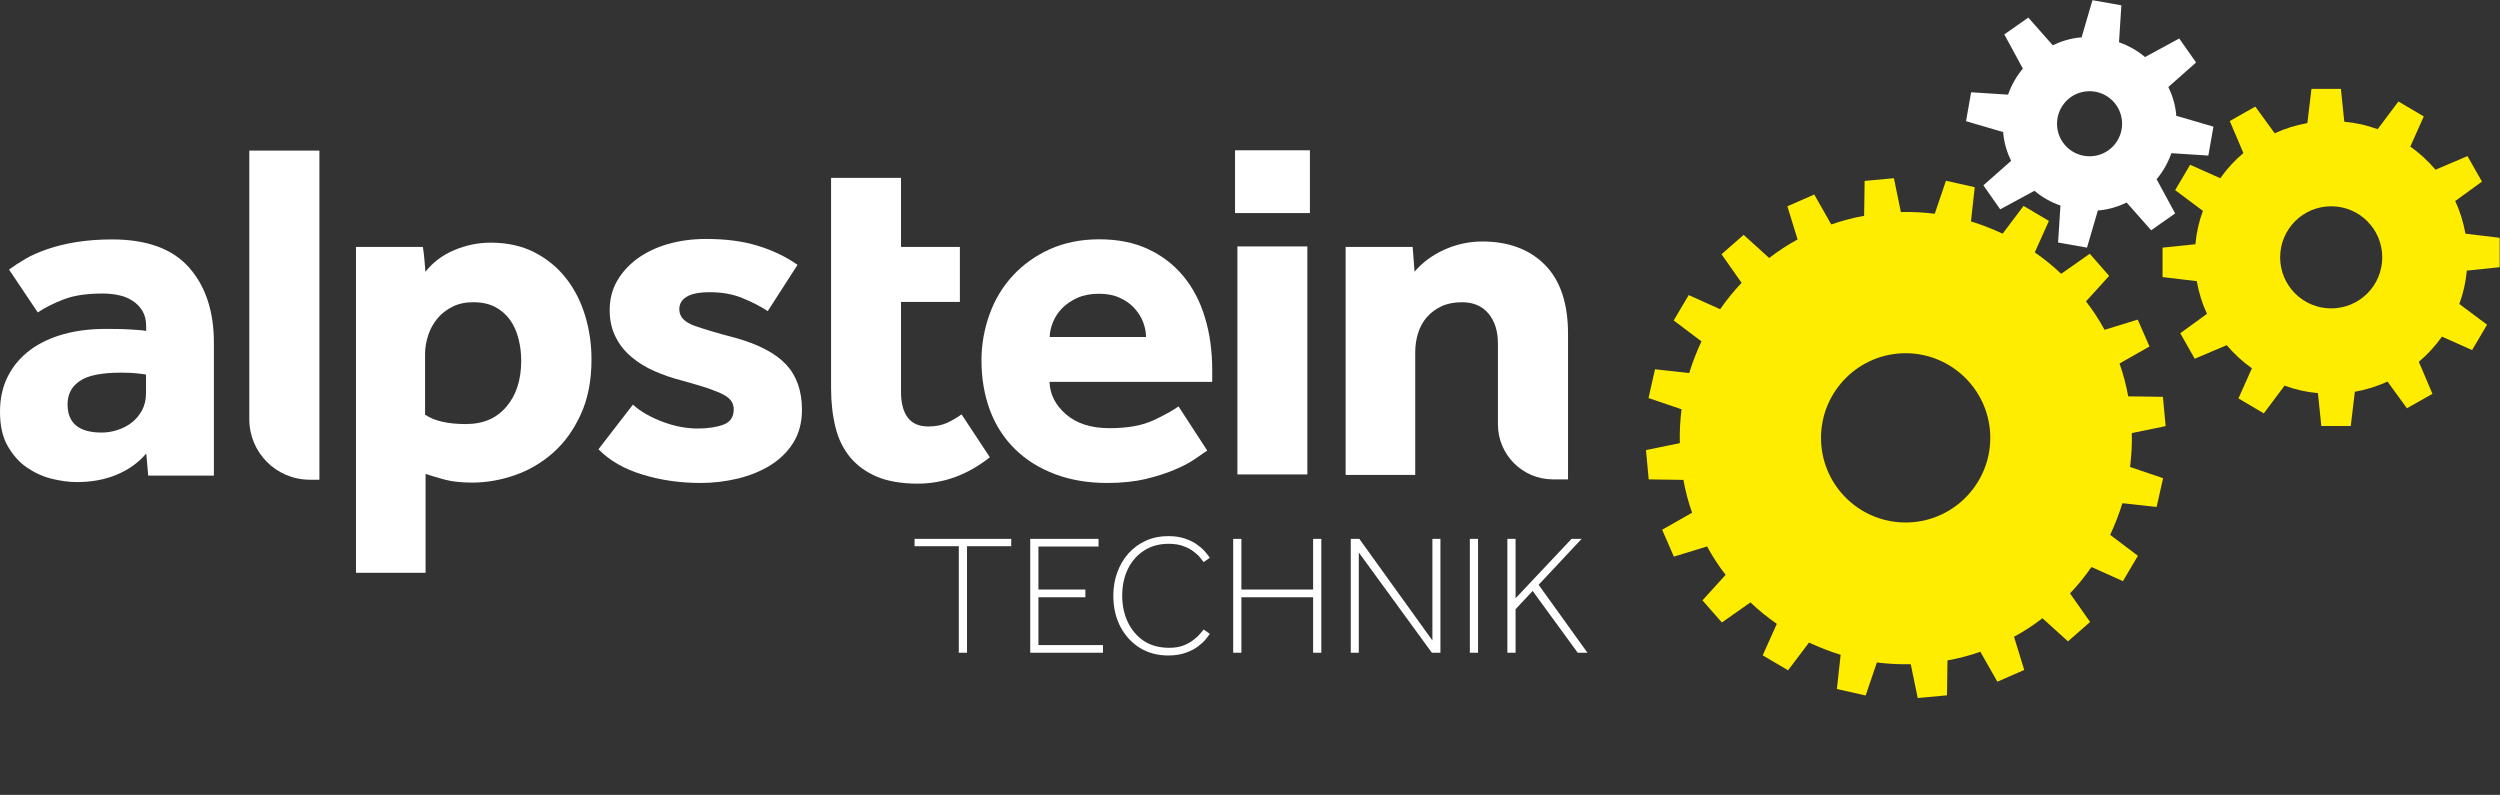
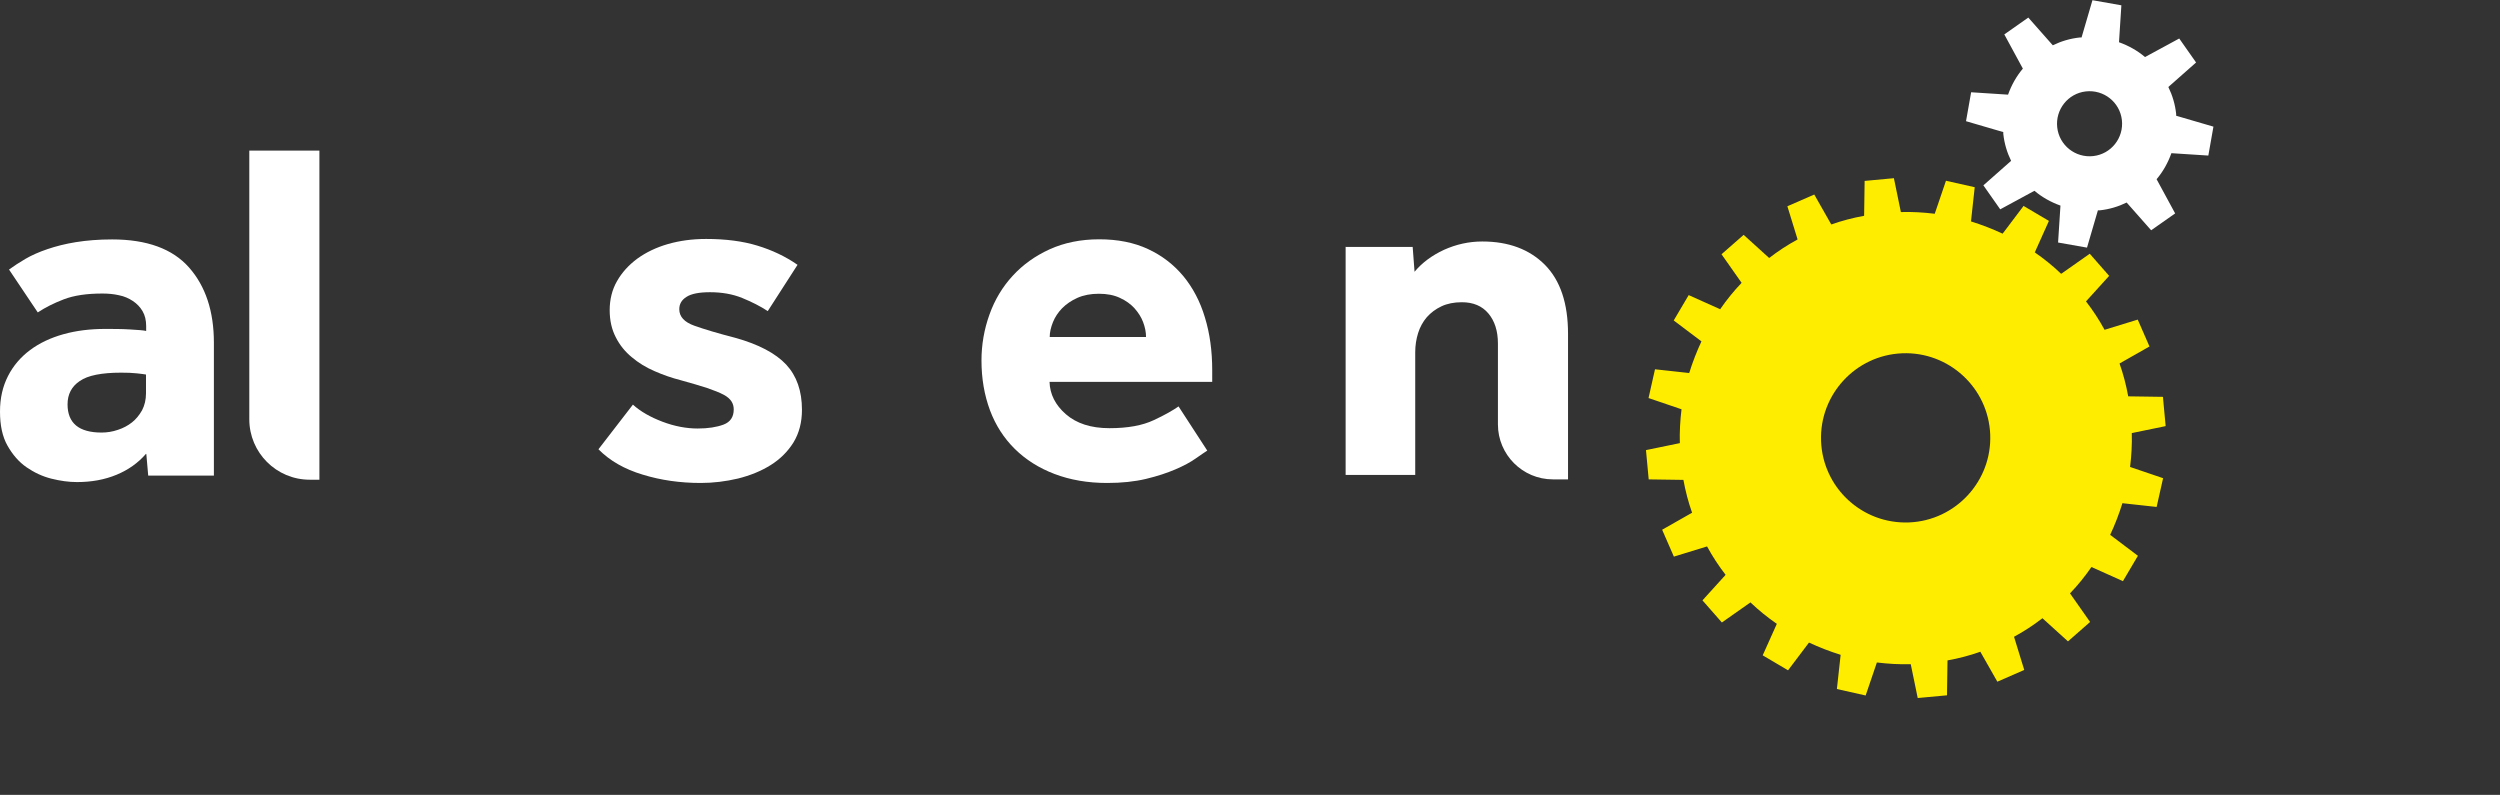
<svg xmlns="http://www.w3.org/2000/svg" width="563" height="179" viewBox="0 0 563 179" fill="none">
  <rect x="0" y="0" width="563" height="179" fill="#333333" stroke="none" />
  <path d="M32.879 102.201C31.116 104.232 28.932 105.803 26.249 106.915C23.567 108.026 20.616 108.563 17.321 108.563C15.481 108.563 13.565 108.294 11.573 107.796C9.58 107.298 7.702 106.417 5.978 105.229C4.254 104.041 2.836 102.393 1.686 100.362C0.536 98.331 0 95.764 0 92.698C0 89.632 0.613 87.027 1.801 84.689C2.989 82.352 4.675 80.397 6.783 78.826C8.89 77.255 11.419 76.067 14.293 75.262C17.167 74.458 20.31 74.074 23.682 74.074C25.521 74.074 27.361 74.074 29.238 74.189C31.116 74.304 32.342 74.381 32.917 74.534V73.423C32.917 72.12 32.649 71.009 32.112 70.089C31.576 69.169 30.848 68.403 29.928 67.79C29.008 67.177 27.974 66.717 26.786 66.487C25.636 66.219 24.372 66.104 23.069 66.104C19.543 66.104 16.669 66.525 14.37 67.407C12.071 68.288 10.117 69.284 8.507 70.357L2.031 60.701C3.142 59.896 4.369 59.091 5.748 58.286C7.128 57.482 8.775 56.754 10.691 56.102C12.607 55.451 14.715 54.914 17.091 54.531C19.467 54.148 22.187 53.918 25.253 53.918C33.07 53.918 38.857 56.026 42.574 60.241C46.291 64.456 48.169 70.089 48.169 77.178V107.106H33.377L32.955 102.278L32.879 102.201ZM32.879 84.344C32.495 84.267 31.806 84.191 30.809 84.076C29.775 83.961 28.625 83.923 27.284 83.923C22.916 83.923 19.773 84.536 17.972 85.8C16.133 87.027 15.213 88.789 15.213 91.05C15.213 95.304 17.781 97.411 22.877 97.411C24.103 97.411 25.33 97.22 26.556 96.798C27.744 96.415 28.817 95.84 29.736 95.112C30.656 94.384 31.384 93.464 31.997 92.391C32.572 91.28 32.879 90.016 32.879 88.559V84.382V84.344Z" fill="white" />
  <path d="M56.143 33.918H71.93V108.029H69.746C62.236 108.029 56.143 101.936 56.143 94.425V33.918Z" fill="white" />
-   <path d="M80.092 55.606H95.228C95.382 56.564 95.496 57.484 95.573 58.404C95.65 59.324 95.726 60.243 95.803 61.201C97.489 59.094 99.635 57.446 102.279 56.334C104.923 55.223 107.644 54.648 110.518 54.648C114.235 54.648 117.531 55.377 120.366 56.833C123.202 58.289 125.578 60.243 127.494 62.696C129.41 65.148 130.828 67.945 131.786 71.126C132.744 74.307 133.204 77.564 133.204 80.936C133.204 85.688 132.399 89.826 130.789 93.314C129.18 96.839 127.111 99.713 124.543 101.974C121.976 104.235 119.102 105.921 115.883 107.032C112.664 108.143 109.483 108.68 106.341 108.68C103.85 108.68 101.819 108.45 100.21 108.028C98.6 107.607 97.144 107.147 95.841 106.726V128.99H80.168V55.606H80.092ZM95.803 93.428C97.834 94.808 100.9 95.498 104.885 95.498C108.87 95.498 111.821 94.195 114.043 91.589C116.266 88.983 117.377 85.534 117.377 81.243C117.377 79.557 117.186 77.909 116.764 76.299C116.381 74.69 115.73 73.272 114.887 72.084C114.043 70.896 112.932 69.9 111.591 69.172C110.25 68.444 108.564 68.061 106.609 68.061C104.847 68.061 103.314 68.367 101.934 69.057C100.555 69.747 99.444 70.59 98.524 71.701C97.604 72.812 96.914 74.038 96.454 75.418C95.995 76.797 95.726 78.215 95.726 79.71V93.428H95.803Z" fill="white" />
  <path d="M142.55 91.136C144.237 92.669 146.459 93.934 149.18 94.968C151.901 96.003 154.583 96.501 157.112 96.501C159.45 96.501 161.404 96.195 162.937 95.62C164.47 95.045 165.236 93.895 165.236 92.209C165.236 91.558 165.083 90.945 164.738 90.408C164.393 89.872 163.818 89.335 162.937 88.876C162.055 88.416 160.829 87.918 159.258 87.381C157.687 86.883 155.694 86.27 153.28 85.618C151.326 85.12 149.333 84.43 147.417 83.587C145.463 82.744 143.777 81.71 142.282 80.445C140.788 79.219 139.562 77.724 138.68 75.962C137.76 74.199 137.301 72.168 137.301 69.83C137.301 67.493 137.837 65.232 138.948 63.316C140.06 61.362 141.554 59.714 143.508 58.258C145.463 56.84 147.762 55.728 150.406 54.962C153.089 54.196 155.924 53.812 159.028 53.812C163.397 53.812 167.267 54.311 170.524 55.307C173.82 56.303 176.847 57.721 179.606 59.637L172.9 70.06C171.214 68.949 169.298 67.991 167.152 67.11C165.006 66.228 162.554 65.807 159.871 65.807C157.457 65.807 155.694 66.152 154.621 66.841C153.51 67.531 152.974 68.451 152.974 69.639C152.974 71.325 154.123 72.551 156.384 73.356C158.645 74.16 161.711 75.08 165.581 76.076C170.831 77.533 174.663 79.564 177.039 82.093C179.414 84.66 180.602 88.032 180.602 92.286C180.602 95.122 179.951 97.574 178.686 99.643C177.422 101.674 175.697 103.399 173.552 104.74C171.406 106.081 168.953 107.078 166.194 107.767C163.435 108.419 160.638 108.764 157.802 108.764C153.203 108.764 148.835 108.151 144.735 106.886C140.634 105.66 137.301 103.744 134.771 101.176L142.55 91.098V91.136Z" fill="white" />
-   <path d="M187.119 40.055H202.907V55.613H216.166V67.99H202.907V88.261C202.907 90.752 203.405 92.668 204.402 94.01C205.398 95.351 206.931 96.04 209.077 96.04C210.686 96.04 212.066 95.772 213.253 95.236C214.403 94.699 215.514 94.048 216.549 93.32L222.91 102.976C217.929 106.923 212.525 108.916 206.662 108.916C203.022 108.916 199.918 108.38 197.466 107.345C194.975 106.272 192.982 104.816 191.449 102.976C189.917 101.099 188.805 98.876 188.154 96.232C187.502 93.588 187.157 90.676 187.157 87.457V40.093L187.119 40.055Z" fill="white" />
  <path d="M271.918 101.446C271.344 101.829 270.462 102.404 269.274 103.247C268.086 104.09 266.592 104.895 264.714 105.699C262.837 106.504 260.652 107.232 258.085 107.845C255.517 108.459 252.605 108.765 249.31 108.765C244.941 108.765 240.994 108.075 237.469 106.734C233.943 105.393 230.993 103.515 228.54 101.101C226.088 98.687 224.21 95.775 222.945 92.402C221.681 88.992 221.029 85.275 221.029 81.175C221.029 77.611 221.642 74.124 222.83 70.828C224.018 67.494 225.781 64.582 228.042 62.13C230.303 59.639 233.1 57.646 236.357 56.151C239.653 54.657 243.37 53.891 247.547 53.891C251.724 53.891 255.364 54.619 258.506 56.075C261.649 57.531 264.293 59.562 266.477 62.168C268.623 64.774 270.271 67.877 271.344 71.48C272.455 75.082 272.991 79.067 272.991 83.359V86.003H236.357C236.434 88.762 237.66 91.215 240.036 93.284C242.412 95.353 245.669 96.426 249.846 96.426C254.023 96.426 257.28 95.813 259.809 94.625C262.377 93.437 264.216 92.364 265.404 91.521L271.88 101.484L271.918 101.446ZM258.085 75.886C258.085 74.775 257.855 73.664 257.433 72.552C257.012 71.403 256.322 70.368 255.479 69.41C254.598 68.452 253.525 67.686 252.184 67.073C250.881 66.46 249.31 66.153 247.47 66.153C245.631 66.153 244.021 66.46 242.642 67.073C241.262 67.686 240.113 68.491 239.193 69.41C238.273 70.368 237.584 71.403 237.124 72.552C236.664 73.702 236.396 74.813 236.396 75.886H258.123H258.085Z" fill="white" />
  <path d="M302.998 55.609H318.135L318.556 61.204C320.242 59.173 322.465 57.525 325.185 56.261C327.906 55.034 330.78 54.383 333.807 54.383C339.747 54.383 344.422 56.145 347.909 59.633C351.396 63.158 353.121 68.331 353.121 75.191V107.954H349.71C342.889 107.954 337.333 102.398 337.333 95.577V77.375C337.333 74.539 336.605 72.278 335.187 70.592C333.769 68.906 331.777 68.063 329.209 68.063C327.446 68.063 325.914 68.37 324.611 68.983C323.308 69.596 322.196 70.439 321.315 71.435C320.434 72.47 319.782 73.658 319.361 74.999C318.939 76.34 318.709 77.796 318.709 79.329V106.958H303.036V55.532L302.998 55.609Z" fill="white" />
-   <path d="M278.129 33.844H294.99V47.984H278.129V33.844ZM278.665 55.495H294.415V106.844H278.665V55.495Z" fill="white" />
-   <path d="M562.922 60.175V53.546L555.22 52.626C554.76 50.059 553.993 47.568 552.92 45.269L558.937 40.9L555.68 35.152L548.475 38.218C546.828 36.263 544.912 34.501 542.804 33.006L545.831 26.224L540.122 22.851L535.446 29.098C533.071 28.216 530.542 27.641 527.936 27.411L527.169 20.016H520.54L519.62 27.718C517.053 28.178 514.562 28.944 512.263 30.017L507.894 24.001L502.146 27.258L505.212 34.462C503.258 36.11 501.495 38.026 500 40.134L493.218 37.106L489.845 42.816L496.092 47.491C495.21 49.867 494.636 52.396 494.406 55.002L487.01 55.768V62.398L494.712 63.317C495.172 65.885 495.938 68.376 497.011 70.675L490.995 75.043L494.252 80.791L501.456 77.726C503.104 79.68 505.02 81.443 507.128 82.937L504.101 89.72L509.81 93.092L514.485 86.846C516.861 87.727 519.39 88.302 521.996 88.532L522.762 95.928H529.392L530.312 88.225C532.879 87.766 535.37 86.999 537.669 85.926L542.038 91.943L547.786 88.685L544.72 81.481C546.674 79.833 548.437 77.917 549.931 75.81L556.714 78.837L560.086 73.127L553.84 68.452C554.722 66.076 555.296 63.547 555.526 60.942L562.922 60.175ZM524.985 69.449C518.624 69.449 513.489 64.314 513.489 57.953C513.489 51.591 518.624 46.456 524.985 46.456C531.346 46.456 536.481 51.591 536.481 57.953C536.481 64.314 531.346 69.449 524.985 69.449Z" fill="#FFED00" />
  <path d="M480.078 97.532L487.704 95.961L487.091 89.37L479.273 89.255C478.813 86.726 478.162 84.235 477.319 81.86L484.063 78.028L481.419 71.973L473.947 74.272C472.72 72.011 471.341 69.904 469.77 67.873L474.981 62.125L470.613 57.143L464.175 61.665C462.336 59.902 460.343 58.293 458.235 56.837L461.416 49.747L455.706 46.375L450.993 52.621C448.694 51.548 446.318 50.629 443.865 49.862L444.708 42.16L438.232 40.704L435.703 48.138C433.212 47.831 430.645 47.678 428.077 47.755L426.506 40.129L419.915 40.742L419.8 48.598C417.271 49.057 414.78 49.709 412.404 50.552L408.572 43.808L402.518 46.452L404.817 53.924C402.556 55.15 400.449 56.53 398.418 58.101L392.67 52.889L387.688 57.258L392.21 63.696C390.447 65.535 388.838 67.528 387.381 69.635L380.292 66.455L376.92 72.165L383.166 76.878C382.093 79.177 381.174 81.553 380.407 84.005L372.705 83.162L371.249 89.639L378.683 92.168C378.376 94.659 378.223 97.226 378.3 99.793L370.674 101.365L371.287 107.956L379.104 108.071C379.564 110.6 380.216 113.091 381.059 115.466L374.314 119.298L376.958 125.353L384.431 123.054C385.657 125.315 387.037 127.422 388.608 129.453L383.396 135.201L387.765 140.183L394.202 135.661C396.042 137.424 398.034 139.033 400.142 140.489L396.961 147.579L402.671 150.951L407.385 144.705C409.684 145.778 412.06 146.697 414.512 147.464L413.669 155.166L420.145 156.622L422.674 149.188C425.165 149.495 427.733 149.648 430.3 149.571L431.871 157.197L438.462 156.584L438.577 148.728C441.106 148.268 443.597 147.617 445.973 146.774L449.805 153.518L455.86 150.874L453.56 143.402C455.821 142.176 457.929 140.796 459.96 139.225L465.708 144.436L470.689 140.068L466.168 133.63C467.93 131.791 469.54 129.798 470.996 127.69L478.085 130.871L481.457 125.161L475.211 120.448C476.284 118.149 477.204 115.773 477.97 113.32L485.673 114.163L487.129 107.687L479.695 105.158C480.001 102.667 480.155 100.1 480.078 97.532ZM429.917 117.651C419.379 118.072 410.527 109.872 410.105 99.372C409.684 88.872 417.884 79.982 428.384 79.56C438.884 79.139 447.774 87.339 448.196 97.839C448.617 108.339 440.417 117.229 429.917 117.651Z" fill="#FFED00" />
  <path d="M497.316 35.033L498.466 28.519L490.073 26.066C490.073 26.066 490.073 25.798 490.073 25.683C489.844 23.499 489.23 21.468 488.311 19.59L494.557 14.072L490.763 8.669L483.061 12.846C481.336 11.39 479.344 10.278 477.198 9.512L477.734 1.196L471.22 0.047L468.767 8.439C468.767 8.439 468.499 8.439 468.384 8.439C466.2 8.669 464.169 9.282 462.291 10.202L456.773 3.956L451.37 7.749L455.547 15.452C454.091 17.176 452.98 19.169 452.213 21.315L443.898 20.778L442.748 27.293L451.14 29.745C451.14 29.745 451.14 30.013 451.14 30.128C451.37 32.312 451.983 34.343 452.903 36.221L446.657 41.739L450.45 47.142L458.153 42.965C459.877 44.422 461.87 45.533 464.016 46.299L463.479 54.615L469.994 55.764L472.446 47.372C472.446 47.372 472.714 47.372 472.829 47.372C475.014 47.142 477.045 46.529 478.922 45.61L484.44 51.856L489.844 48.062L485.667 40.36C487.123 38.635 488.234 36.643 489 34.497L497.316 35.033ZM471.412 35.148C467.388 35.608 463.748 32.734 463.288 28.71C462.828 24.687 465.702 21.046 469.725 20.587C473.749 20.127 477.389 23.001 477.849 27.024C478.309 31.048 475.435 34.688 471.412 35.148Z" fill="white" />
-   <path d="M215.923 147V123.001H205.961V121.347H227.73V123.001H217.769V147H215.923ZM232.007 147V121.347H247.391V123.078H233.853V132.77H244.429V134.501H233.853V145.269H248.39V147H232.007ZM271.066 141.77L272.451 142.731C272.297 142.987 272.002 143.385 271.566 143.923C271.156 144.436 270.566 144.987 269.797 145.577C269.054 146.141 268.131 146.615 267.028 147C265.925 147.41 264.618 147.615 263.105 147.615C260.644 147.615 258.477 147.026 256.605 145.846C254.759 144.667 253.311 143.064 252.26 141.039C251.234 139.013 250.721 136.718 250.721 134.155C250.721 132.283 251.016 130.539 251.606 128.924C252.195 127.283 253.029 125.86 254.106 124.655C255.208 123.424 256.516 122.463 258.028 121.771C259.567 121.078 261.259 120.732 263.105 120.732C264.618 120.732 265.925 120.937 267.028 121.347C268.131 121.732 269.054 122.219 269.797 122.809C270.566 123.373 271.156 123.924 271.566 124.463C272.002 124.976 272.297 125.36 272.451 125.617L271.066 126.578C270.912 126.373 270.656 126.052 270.297 125.617C269.964 125.181 269.477 124.719 268.836 124.232C268.22 123.745 267.451 123.335 266.528 123.001C265.605 122.642 264.49 122.463 263.182 122.463C261.003 122.463 259.131 122.988 257.567 124.04C256.003 125.065 254.798 126.463 253.952 128.232C253.131 129.975 252.721 131.95 252.721 134.155C252.721 136.334 253.144 138.321 253.99 140.116C254.836 141.885 256.041 143.295 257.605 144.346C259.195 145.372 261.092 145.885 263.297 145.885C264.502 145.885 265.554 145.718 266.451 145.385C267.374 145.026 268.143 144.603 268.759 144.116C269.4 143.628 269.9 143.167 270.259 142.731C270.643 142.295 270.912 141.975 271.066 141.77ZM277.715 147V121.347H279.561V132.77H295.714V121.347H297.56V147H295.714V134.501H279.561V147H277.715ZM304.193 147V121.347H306.116L322.577 144.231V121.347H324.385V147H322.462L306.001 124.424V147H304.193ZM331.01 147V121.347H332.856V147H331.01ZM339.46 147V121.347H341.307V134.731L353.921 121.347H356.19L346.499 131.693L357.498 147H355.306L345.152 133.078L341.307 137.193V147H339.46Z" fill="white" />
</svg>